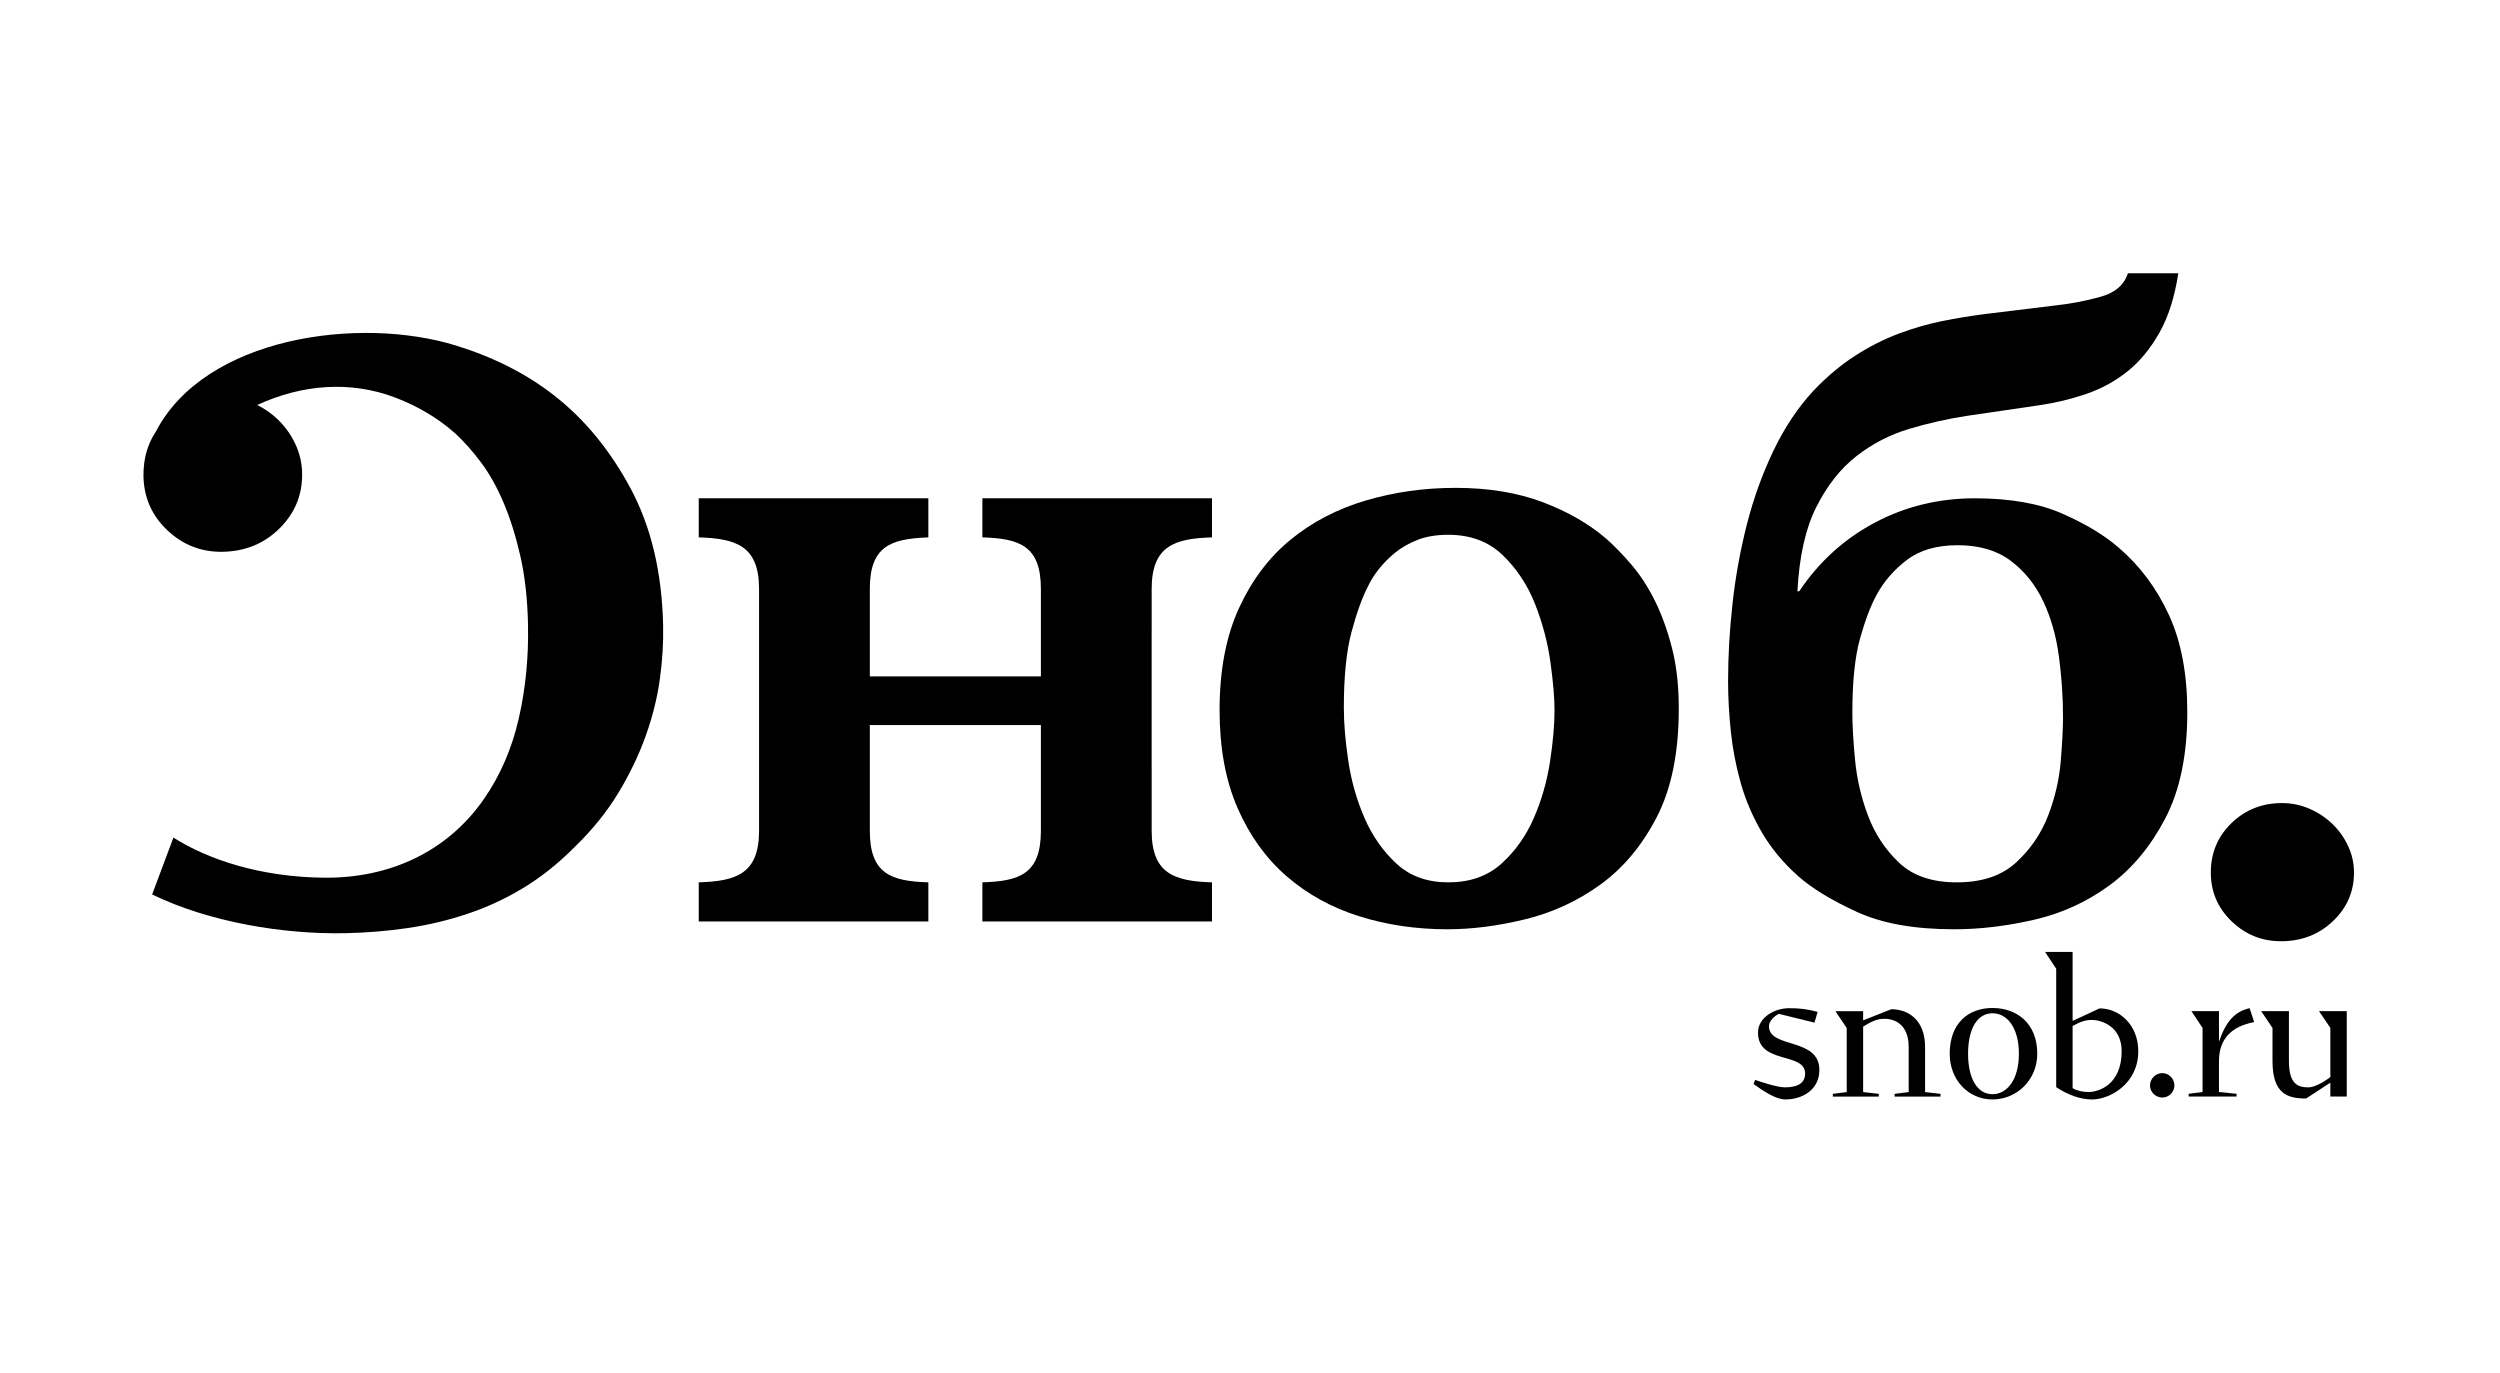
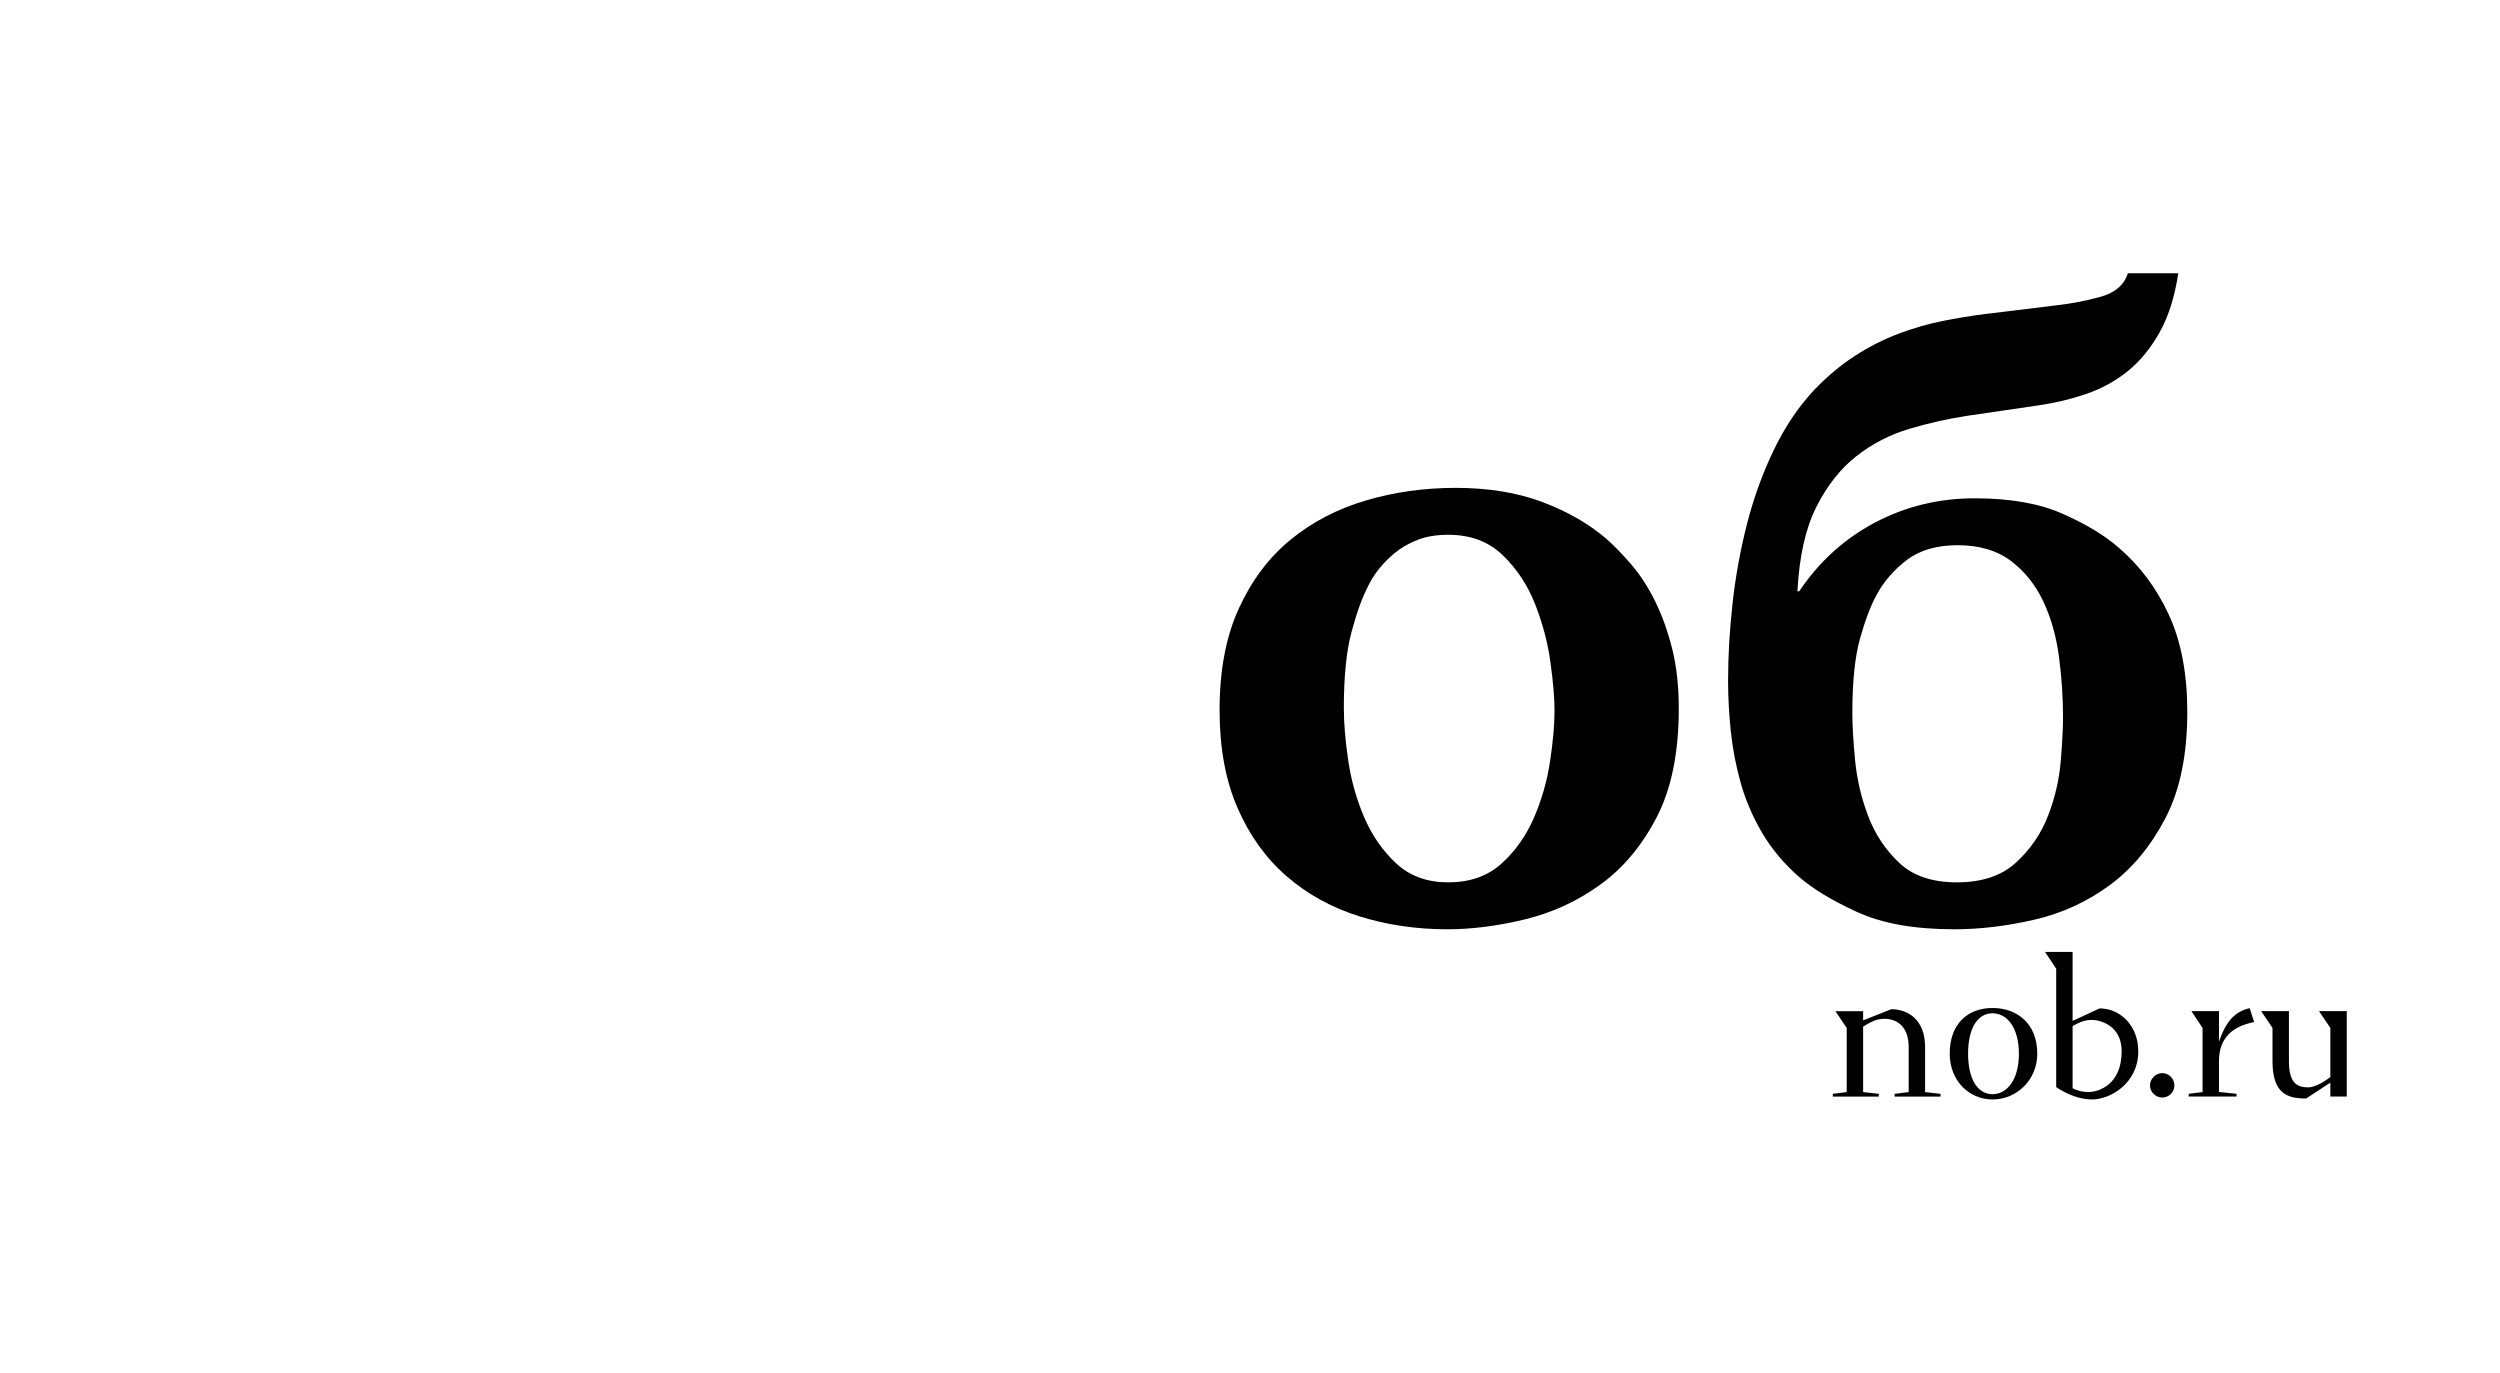
<svg xmlns="http://www.w3.org/2000/svg" width="366" height="201" viewBox="0 0 366 201" fill="none">
-   <path d="M81.094 57.868C77.074 54.728 72.299 52.301 66.773 50.592C52.597 46.208 29.999 49.301 22.803 63.215C21.897 64.581 21.341 66.104 21.118 67.773C21.113 67.801 21.103 67.827 21.097 67.853L21.109 67.865C21.033 68.467 20.99 69.08 21.002 69.719C21.069 72.863 22.243 75.511 24.529 77.657C26.813 79.803 29.514 80.844 32.629 80.781C35.939 80.712 38.718 79.56 40.962 77.32C43.205 75.08 44.294 72.387 44.229 69.241C44.198 67.717 43.851 66.269 43.191 64.9C42.529 63.531 41.651 62.332 40.559 61.305C39.698 60.496 38.73 59.828 37.662 59.291L37.669 59.287C44.154 56.287 51.273 55.683 57.897 58.217C61.263 59.504 64.201 61.268 66.707 63.507C67.962 64.671 69.198 66.064 70.419 67.695C71.639 69.321 72.734 71.273 73.702 73.543C74.673 75.813 75.495 78.427 76.173 81.38C76.847 84.336 77.225 87.679 77.301 91.409C77.399 96.243 76.945 100.853 75.935 105.243C74.927 109.632 73.226 113.549 70.837 116.989C65.426 124.781 56.95 128.567 47.531 128.495C38.113 128.421 30.434 125.827 25.39 122.624L22.275 130.949C30.577 134.989 41.441 136.805 50.542 136.62C53.703 136.555 56.774 136.3 59.754 135.857C62.734 135.415 65.642 134.72 68.479 133.769C71.315 132.821 74.037 131.556 76.641 129.976C79.246 128.396 81.755 126.393 84.165 123.968C86.749 121.455 88.87 118.825 90.53 116.077C92.187 113.327 93.515 110.565 94.513 107.789C95.51 105.011 96.201 102.261 96.585 99.539C96.969 96.816 97.135 94.184 97.082 91.639C96.922 83.839 95.333 77.128 92.319 71.507C89.301 65.885 85.562 61.339 81.094 57.868Z" fill="black" />
-   <path d="M143.82 78.672C149.242 78.838 152.386 79.881 152.386 86.213V90.058V99.025H143.558H140.709H139.021H136.17H127.342L127.341 94.897L127.342 94.686V86.213C127.342 79.962 130.409 78.905 135.708 78.681L135.91 78.672V72.948H102.297V78.672C107.721 78.838 111.126 79.881 111.126 86.213V89.63L111.128 89.688L111.126 121.634C111.126 127.965 107.721 129.008 102.297 129.174V134.898H135.91V129.174C130.486 129.008 127.342 127.964 127.342 121.634V114.477L127.341 114.476V106.149H152.386V108.821V116.454V121.634C152.386 127.965 149.242 129.008 143.82 129.174V134.898H177.432V129.174C172.008 129.008 168.604 127.964 168.604 121.634V112.197L168.601 112.19V92.426L168.604 92.422V86.213C168.604 79.886 172.008 78.838 177.432 78.672V72.948H143.82V78.672Z" fill="black" />
  <path d="M226.923 111.494C226.484 114.378 225.694 117.135 224.55 119.764C223.408 122.391 221.827 124.618 219.804 126.443C217.784 128.266 215.191 129.176 212.027 129.176C208.954 129.176 206.426 128.266 204.448 126.443C202.472 124.618 200.912 122.391 199.768 119.764C198.626 117.135 197.835 114.356 197.396 111.431C196.956 108.507 196.738 105.898 196.738 103.608C196.738 99.027 197.111 95.339 197.858 92.54C198.604 89.74 199.418 87.493 200.296 85.799C200.648 85.035 201.152 84.228 201.811 83.382C202.472 82.532 203.263 81.727 204.184 80.963C205.108 80.2 206.207 79.566 207.48 79.056C208.755 78.548 210.27 78.292 212.027 78.292C215.279 78.292 217.938 79.288 220.002 81.281C222.068 83.275 223.651 85.671 224.748 88.469C225.847 91.267 226.595 94.109 226.99 96.992C227.386 99.875 227.583 102.21 227.583 103.99C227.583 106.11 227.363 108.611 226.923 111.494ZM242.28 87.96C241.268 85.924 240.127 84.165 238.854 82.681C237.578 81.196 236.368 79.947 235.227 78.93C232.68 76.724 229.56 74.923 225.868 73.522C222.178 72.124 217.916 71.423 213.082 71.423C208.512 71.423 204.14 72.037 199.967 73.268C195.794 74.498 192.123 76.406 188.959 78.992C185.796 81.579 183.271 84.928 181.382 89.043C179.49 93.155 178.547 98.138 178.547 103.99C178.547 109.502 179.426 114.272 181.183 118.302C182.94 122.328 185.335 125.659 188.367 128.286C191.399 130.915 194.936 132.866 198.978 134.138C203.02 135.41 207.326 136.047 211.895 136.047C215.5 136.047 219.299 135.558 223.298 134.582C227.296 133.607 230.966 131.911 234.304 129.495C237.644 127.079 240.391 123.792 242.544 119.635C244.695 115.48 245.774 110.179 245.774 103.735C245.774 100.427 245.443 97.48 244.784 94.892C244.126 92.308 243.29 89.996 242.28 87.96Z" fill="black" />
  <path d="M301.699 111.368C301.48 114.082 300.864 116.754 299.854 119.383C298.844 122.011 297.284 124.3 295.174 126.252C293.064 128.203 290.166 129.178 286.475 129.178C282.872 129.178 280.059 128.224 278.038 126.315C276.016 124.407 274.502 122.118 273.49 119.447C272.479 116.775 271.843 114.04 271.58 111.242C271.315 108.442 271.184 106.151 271.184 104.371C271.184 99.792 271.558 96.167 272.303 93.495C273.051 90.824 273.863 88.683 274.743 87.071C275.798 85.12 277.27 83.424 279.159 81.983C281.048 80.541 283.531 79.819 286.607 79.819C289.77 79.819 292.363 80.583 294.383 82.109C296.404 83.636 297.986 85.608 299.128 88.025C300.271 90.442 301.04 93.155 301.435 96.167C301.831 99.177 302.028 102.124 302.028 105.008C302.028 106.534 301.919 108.654 301.699 111.368ZM310.202 80.201C308.18 78.421 305.455 76.767 302.028 75.24C298.6 73.713 294.295 72.951 289.111 72.951C283.839 72.951 278.96 74.138 274.478 76.512C269.999 78.887 266.307 82.237 263.406 86.563H263.143C263.406 81.474 264.33 77.36 265.911 74.223C267.492 71.084 269.448 68.604 271.778 66.781C274.107 64.957 276.699 63.621 279.554 62.773C282.411 61.924 285.244 61.289 288.056 60.867L298.47 59.34C300.843 59 303.148 58.448 305.391 57.684C307.63 56.922 309.651 55.819 311.452 54.379C313.256 52.936 314.816 51.05 316.132 48.718C317.452 46.386 318.375 43.482 318.9 40.003H311.52C310.992 41.699 309.672 42.843 307.566 43.436C305.455 44.032 303.259 44.455 300.974 44.709L290.56 45.981C288.54 46.236 286.475 46.576 284.364 47C282.258 47.424 280.126 48.039 277.972 48.844C275.819 49.65 273.687 50.732 271.58 52.088C269.47 53.446 267.45 55.142 265.515 57.176C263.23 59.635 261.276 62.563 259.648 65.954C258.024 69.346 256.728 72.93 255.762 76.703C254.795 80.478 254.091 84.336 253.652 88.28C253.212 92.222 252.992 96.017 252.992 99.664C252.992 102.04 253.124 104.5 253.388 107.043C253.652 109.587 254.135 112.11 254.838 114.612C255.542 117.114 256.575 119.531 257.938 121.863C259.299 124.195 261.079 126.336 263.275 128.286C265.296 130.07 268.151 131.807 271.843 133.503C275.534 135.199 280.279 136.047 286.079 136.047C289.858 136.047 293.768 135.582 297.81 134.648C301.854 133.715 305.522 132.04 308.818 129.622C312.114 127.207 314.838 123.942 316.991 119.827C319.143 115.715 320.22 110.52 320.22 104.244C320.22 98.647 319.319 93.897 317.516 89.998C315.716 86.096 313.278 82.831 310.202 80.201Z" fill="black" />
-   <path d="M343.767 123.868C343.195 122.638 342.427 121.557 341.46 120.624C340.495 119.69 339.373 118.95 338.097 118.398C336.824 117.848 335.485 117.57 334.077 117.57C331.179 117.57 328.719 118.545 326.697 120.497C324.675 122.448 323.664 124.865 323.664 127.748C323.664 130.545 324.675 132.921 326.697 134.87C328.719 136.822 331.133 137.797 333.947 137.797C336.933 137.797 339.46 136.822 341.527 134.87C343.591 132.921 344.624 130.545 344.624 127.748C344.624 126.392 344.339 125.098 343.767 123.868Z" fill="black" />
-   <path d="M261.378 160.961C259.947 160.961 258.088 159.673 256.715 158.701L256.944 158.1C257.887 158.414 260.176 159.188 261.292 159.188C263.323 159.188 264.268 158.472 264.268 157.156C264.268 153.98 257.372 155.868 257.372 151.176C257.372 149.001 259.719 147.6 261.922 147.6C263.524 147.6 264.64 147.742 266.099 148.144L265.64 149.717L260.434 148.429C259.806 148.716 258.975 149.46 258.975 150.232C258.975 153.55 266.356 151.834 266.356 156.641C266.356 159.588 263.81 160.961 261.378 160.961Z" fill="black" />
  <path d="M276.884 147.75C279.372 147.75 281.833 149.323 281.833 153.271V159.88L284.093 160.138V160.539H277.371V160.138L279.429 159.88V153.271C279.429 150.124 277.541 149.151 275.881 149.151C274.681 149.151 273.851 149.638 272.764 150.296V159.88L275.053 160.138V160.539H268.328V160.138L270.36 159.88V150.496L268.701 148.035H272.764V149.38L276.884 147.75Z" fill="black" />
  <path d="M291.703 148.344C289.557 148.344 288.127 150.461 288.127 154.266C288.127 158.042 289.557 160.189 291.703 160.189C293.849 160.189 295.567 158.042 295.567 154.266C295.567 150.461 293.849 148.344 291.703 148.344ZM291.703 160.961C288.155 160.961 285.438 158.1 285.438 154.266C285.438 149.802 288.155 147.57 291.703 147.57C295.252 147.57 298.256 149.802 298.256 154.266C298.256 158.1 295.252 160.961 291.703 160.961Z" fill="black" />
  <path d="M310.611 153.894C310.611 150.146 307.492 149.317 306.263 149.317C305.232 149.317 304.545 149.602 303.429 150.204V159.302C304.029 159.673 304.917 159.873 305.747 159.873C307.205 159.873 310.611 158.844 310.611 153.894ZM301.027 159.158V141.821L299.395 139.36H303.429V149.46L307.377 147.628C310.381 147.628 313.043 150.146 313.043 153.894C313.043 158.701 308.837 160.961 306.291 160.961C304.573 160.961 302.743 160.304 301.027 159.158Z" fill="black" />
  <path d="M316.56 157.102C317.534 157.102 318.334 157.933 318.334 158.905C318.334 159.877 317.534 160.68 316.56 160.68C315.587 160.68 314.758 159.877 314.758 158.905C314.758 157.933 315.587 157.102 316.56 157.102Z" fill="black" />
  <path d="M324.857 155.353V159.873L327.431 160.131V160.531H320.422V160.131L322.454 159.873V150.489L320.822 148.029H324.857V152.493C325.915 149.459 327.203 148.086 329.349 147.599L330.006 149.631C326.859 150.231 324.857 151.949 324.857 155.353Z" fill="black" />
  <path d="M341.163 160.535V158.503L337.615 160.82C334.868 160.82 332.694 160.135 332.694 155.327V150.492L331.035 148.032H335.098V155.327C335.098 158.618 336.328 159.19 337.93 159.19C338.731 159.19 339.99 158.59 341.163 157.674V150.492L339.504 148.032H343.566V160.535H341.163Z" fill="black" />
</svg>